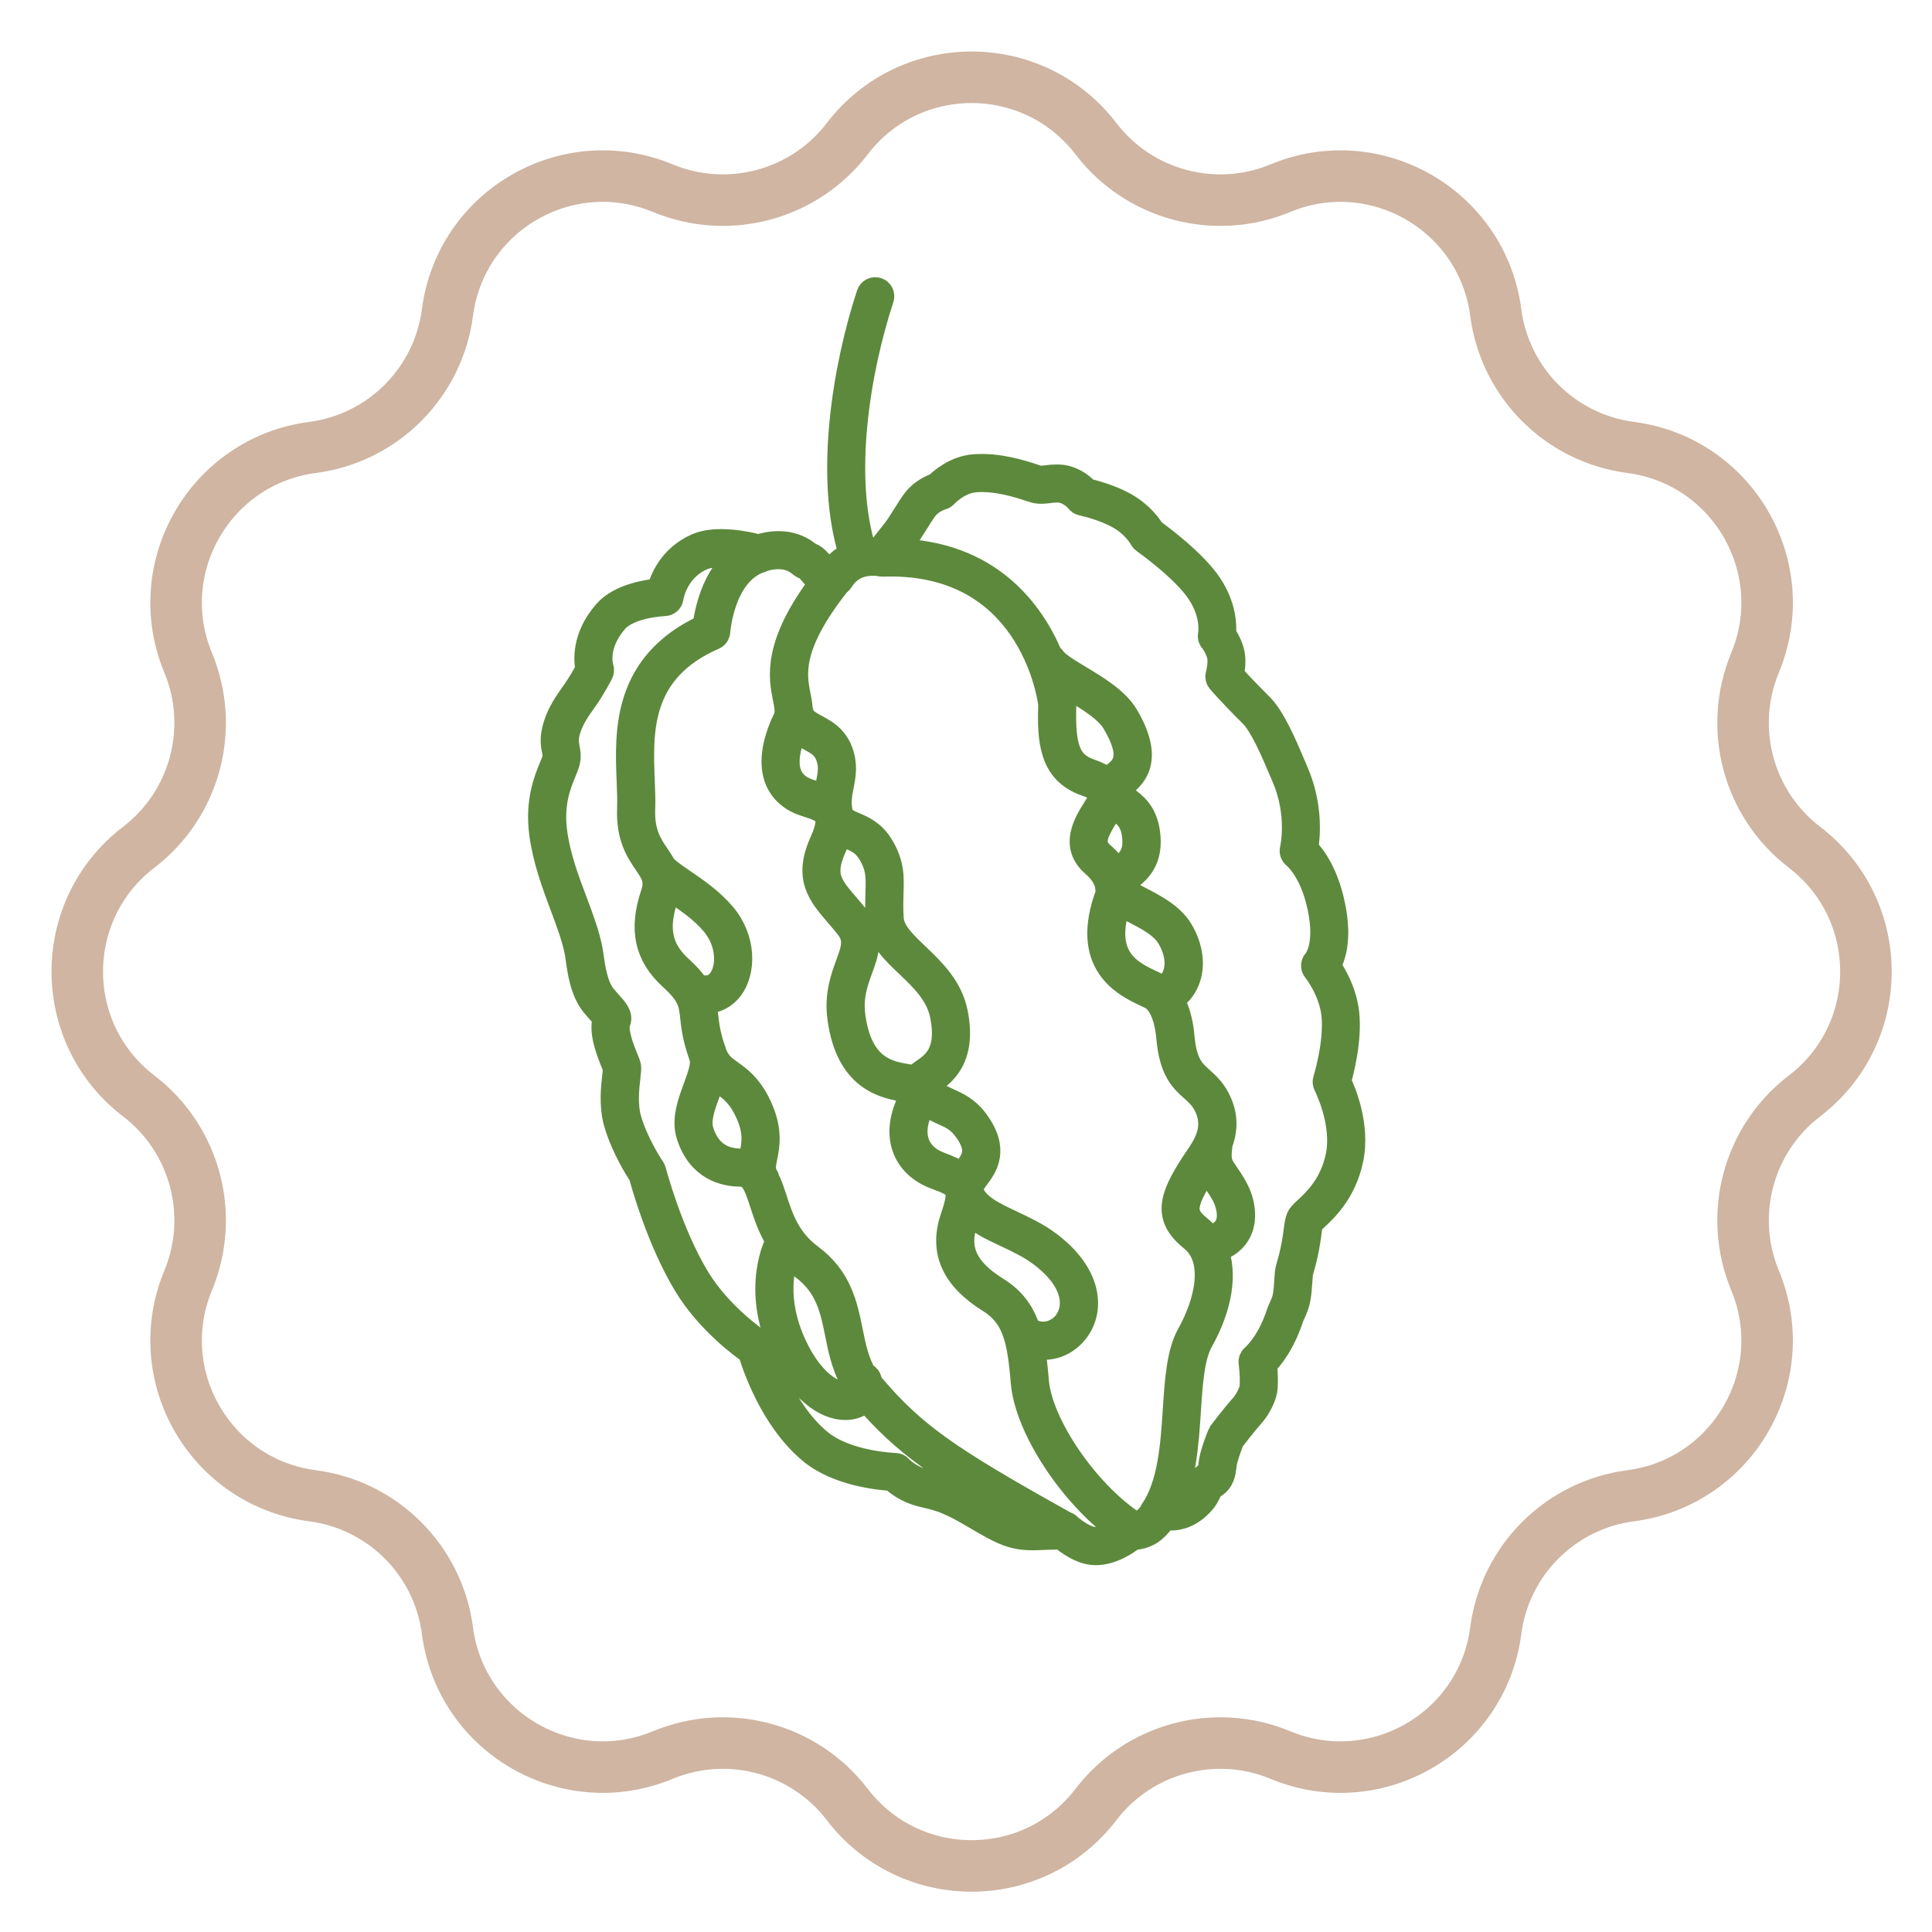
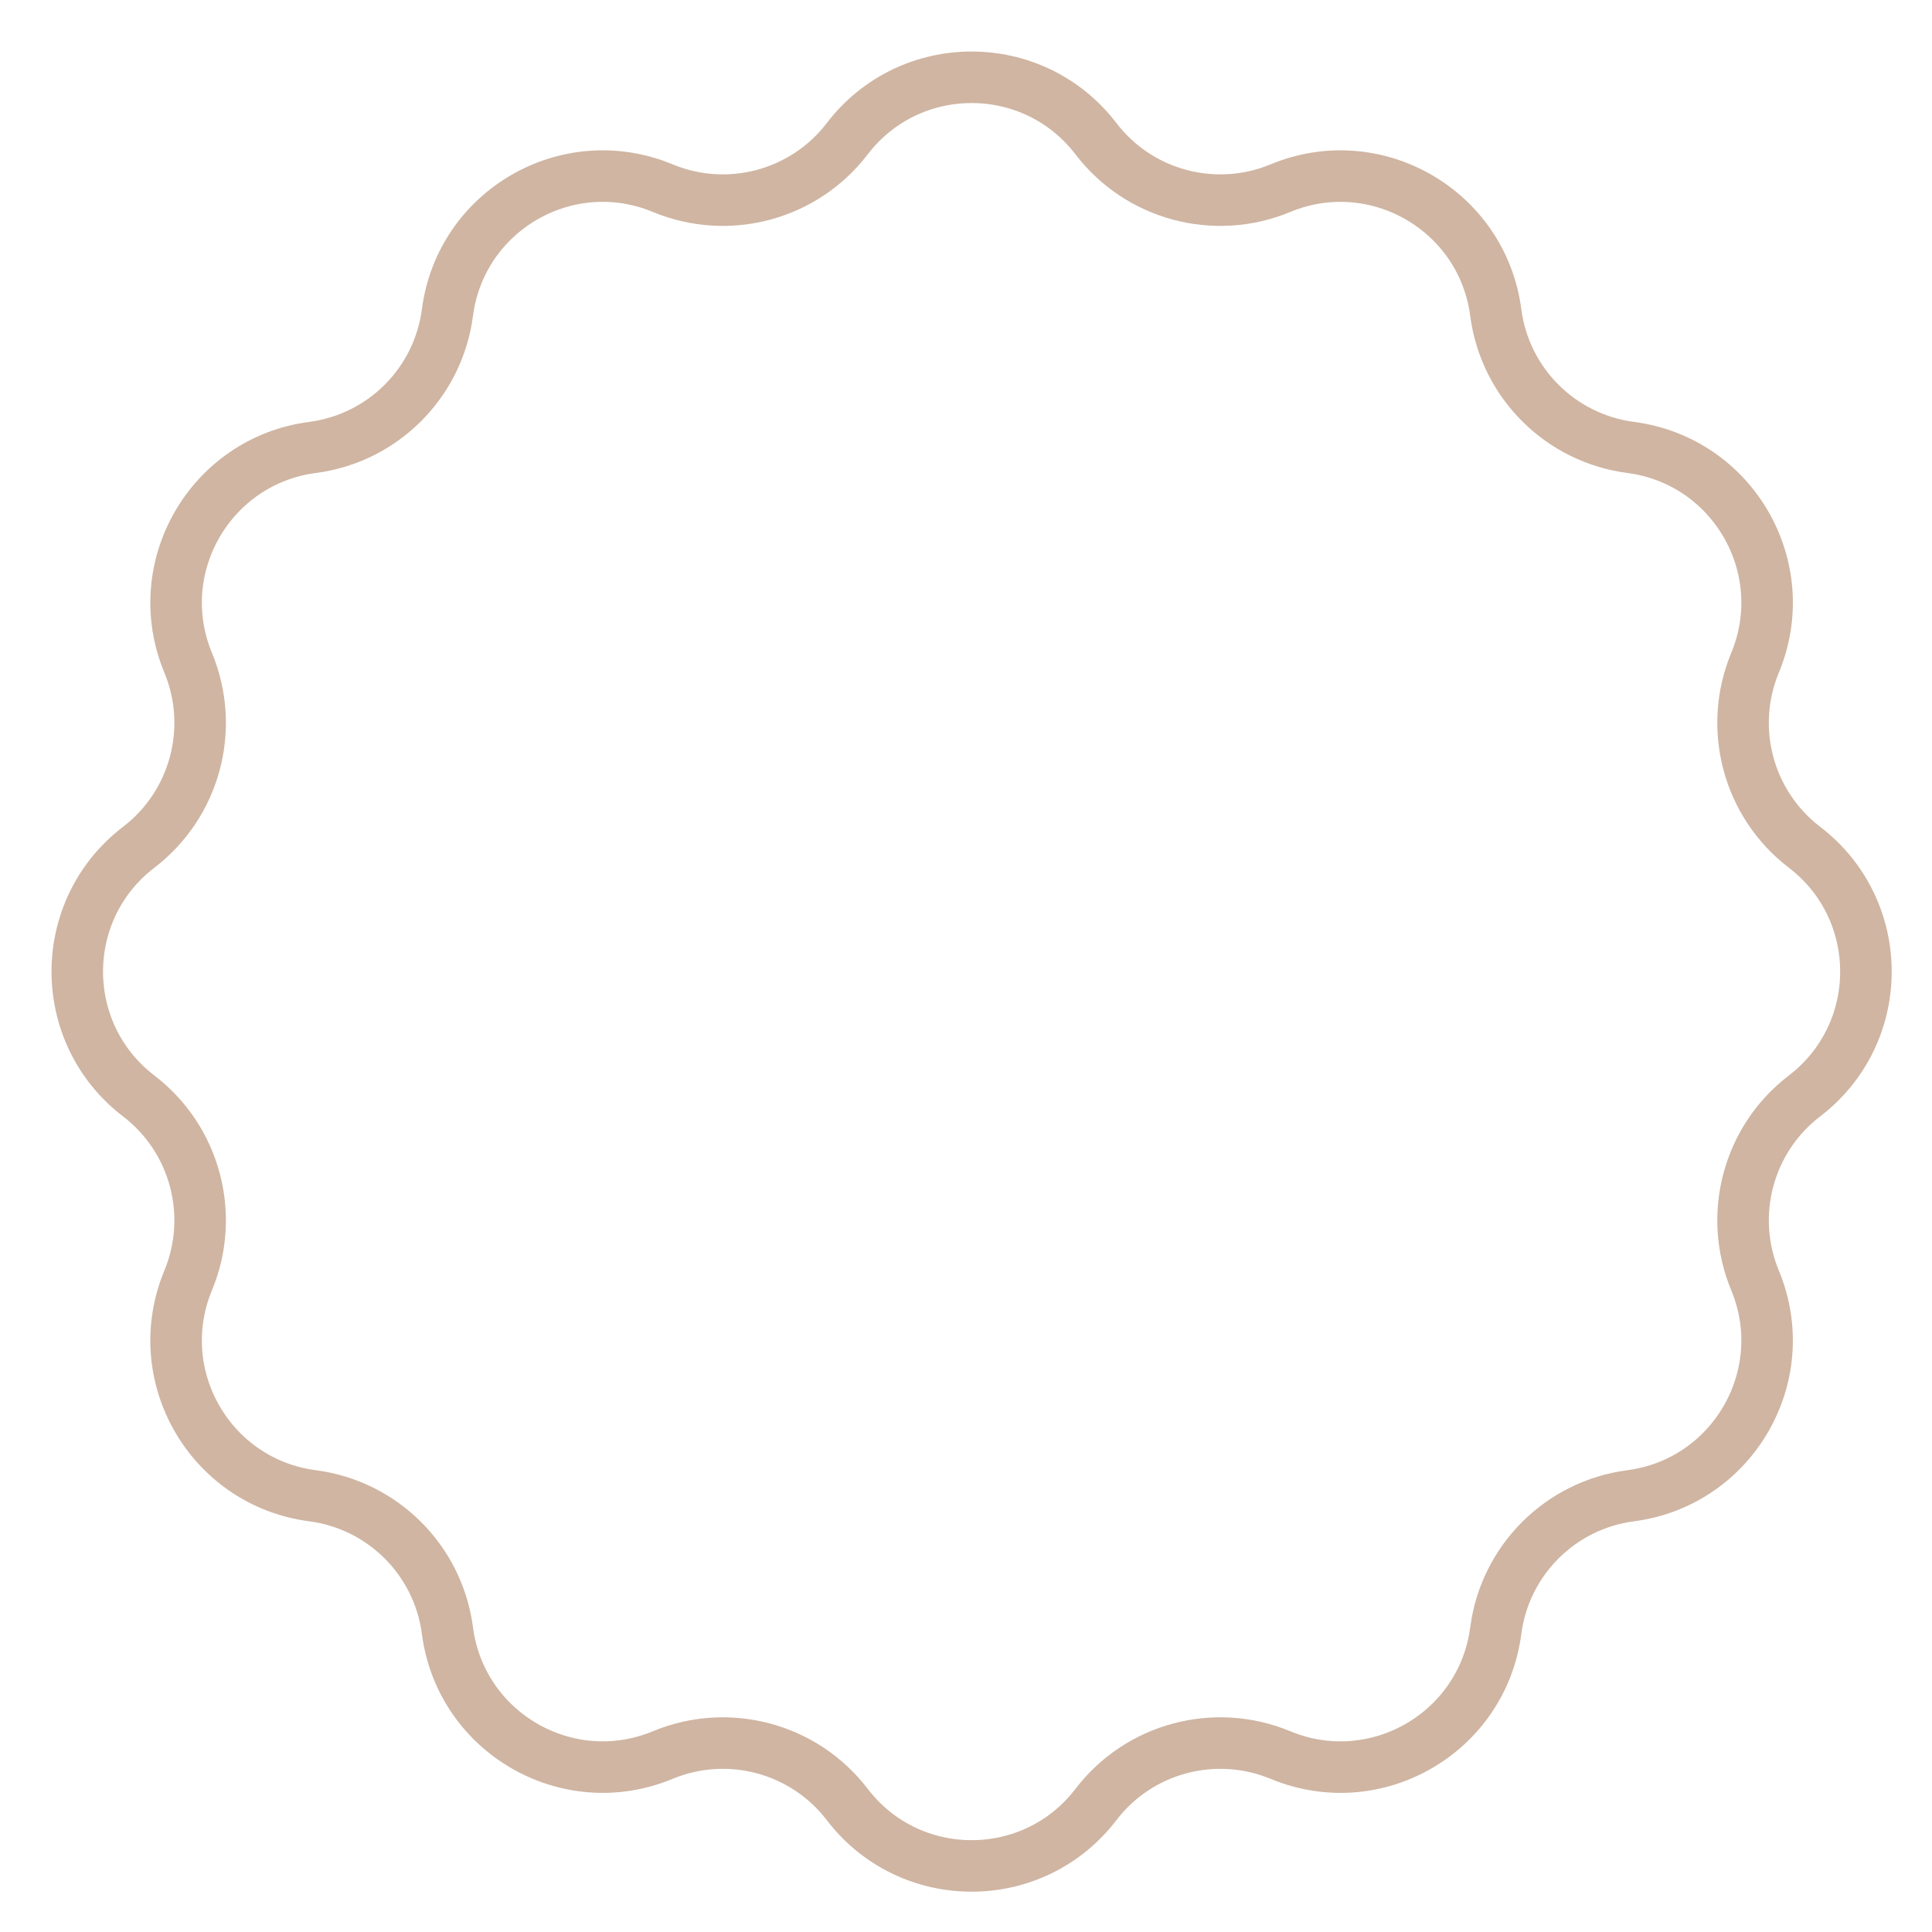
<svg xmlns="http://www.w3.org/2000/svg" width="150" height="150" viewBox="0 0 150 150" fill="none">
  <path d="M85.09 10.77C88.44 15.15 94.32 16.72 99.41 14.61C106.8 11.54 115.09 16.33 116.13 24.26C116.84 29.73 121.15 34.03 126.61 34.74C134.55 35.78 139.33 44.07 136.26 51.46C134.15 56.55 135.72 62.43 140.1 65.78C146.46 70.65 146.46 80.22 140.1 85.09C135.72 88.44 134.15 94.32 136.26 99.41C139.33 106.8 134.54 115.09 126.61 116.13C121.14 116.84 116.84 121.15 116.13 126.61C115.09 134.55 106.8 139.33 99.41 136.26C94.32 134.15 88.44 135.72 85.09 140.1C80.22 146.46 70.65 146.46 65.78 140.1C62.43 135.72 56.55 134.15 51.46 136.26C44.07 139.33 35.78 134.54 34.74 126.61C34.03 121.14 29.72 116.84 24.26 116.13C16.32 115.09 11.54 106.8 14.61 99.41C16.72 94.32 15.15 88.44 10.77 85.09C4.41 80.22 4.41 70.65 10.77 65.78C15.15 62.43 16.72 56.55 14.61 51.46C11.54 44.07 16.33 35.78 24.26 34.74C29.73 34.03 34.03 29.72 34.74 24.26C35.78 16.32 44.07 11.54 51.46 14.61C56.55 16.72 62.43 15.15 65.78 10.77C70.65 4.41 80.22 4.41 85.09 10.77Z" stroke="#CFB5A2" stroke-width="4" stroke-miterlimit="10" />
-   <path d="M103.895 83.957C104.099 83.256 104.753 80.78 104.534 78.692C104.353 76.981 103.496 75.578 103.076 74.983C103.417 74.427 103.919 73.169 103.547 70.87C103.061 67.881 101.858 66.408 101.341 65.903C101.486 65.08 101.764 62.644 100.581 59.918C100.503 59.737 100.417 59.538 100.327 59.322C99.688 57.814 98.811 55.754 97.863 54.806C96.558 53.509 95.857 52.733 95.571 52.408C95.661 51.993 95.791 51.182 95.579 50.508C95.387 49.901 95.129 49.482 94.964 49.259C95.023 48.687 95.038 47.155 93.906 45.444C92.708 43.634 90.001 41.64 89.457 41.252C89.265 40.923 88.626 39.968 87.326 39.231C86.558 38.796 85.508 38.408 84.356 38.13C84.129 37.88 83.589 37.37 82.797 37.151C82.323 37.018 81.736 37.057 81.285 37.116C81.027 37.151 80.78 37.175 80.651 37.147C80.557 37.124 80.408 37.077 80.212 37.01C79.299 36.712 77.509 36.129 75.652 36.266C74.176 36.371 73.063 37.374 72.734 37.699C72.417 37.809 71.626 38.134 71.073 38.839C70.842 39.137 70.58 39.552 70.302 39.995C70.012 40.461 69.71 40.939 69.448 41.272C68.895 41.973 68.48 42.49 68.261 42.76C68.132 42.745 67.967 42.733 67.775 42.733C67.575 42.733 67.329 42.749 67.062 42.792C65.182 37.002 66.604 28.608 68.41 23.151C68.492 22.9 68.355 22.626 68.104 22.544C67.853 22.462 67.579 22.599 67.497 22.849C65.652 28.435 64.203 37.053 66.142 43.066C65.562 43.317 64.966 43.748 64.492 44.488C64.41 44.46 64.179 44.339 63.729 43.806C63.302 43.297 63.086 43.191 62.867 43.109C62.82 43.093 62.82 43.089 62.804 43.082L62.753 43.042C62.475 42.827 61.962 42.423 61.034 42.279C60.842 42.247 60.642 42.236 60.442 42.236C59.761 42.236 59.169 42.404 58.895 42.494C58.468 42.38 57.23 42.079 55.984 42.079C55.228 42.079 54.59 42.192 54.089 42.416C52.063 43.317 51.397 45.103 51.198 45.902C50.316 45.98 48.146 46.301 47.053 47.551C45.337 49.517 45.545 51.355 45.682 51.974C45.502 52.306 45.067 53.09 44.625 53.721L44.503 53.893C44.017 54.582 43.512 55.295 43.195 56.267C42.874 57.254 42.979 57.814 43.066 58.264C43.124 58.566 43.16 58.746 43.066 59.028C43.015 59.181 42.94 59.353 42.858 59.553C42.447 60.552 41.757 62.225 42.086 64.716C42.357 66.753 43.069 68.657 43.696 70.337C44.182 71.63 44.636 72.852 44.848 73.98C44.867 74.086 44.887 74.231 44.91 74.399C45.04 75.351 45.259 76.942 46.082 77.96C46.239 78.152 46.407 78.34 46.564 78.516C46.724 78.697 46.94 78.935 47.022 79.065C46.709 80.044 47.182 81.368 47.657 82.539C47.723 82.7 47.801 82.9 47.813 82.935C47.817 83.005 47.79 83.264 47.762 83.487C47.66 84.368 47.488 85.841 47.872 87.165C48.428 89.097 49.552 90.844 49.803 91.22C49.983 91.893 51.209 96.32 53.293 99.751C55.001 102.564 57.626 104.487 58.288 104.945C58.562 105.878 59.949 110.163 62.988 112.678C65.096 114.421 68.433 114.711 69.287 114.758C69.604 115.059 70.4 115.718 71.567 115.996C72.844 116.297 73.232 116.415 74.14 116.85C74.685 117.112 75.269 117.457 75.837 117.79C76.644 118.264 77.482 118.757 78.253 119.047C78.829 119.263 79.448 119.364 80.204 119.364C80.463 119.364 80.706 119.353 80.929 119.341C81.038 119.337 81.14 119.329 81.238 119.329C81.818 119.31 82.214 119.302 82.425 119.298C82.833 119.65 83.945 120.516 85.046 120.52H85.065C86.331 120.52 87.494 119.705 87.933 119.357C87.948 119.357 87.968 119.364 87.984 119.364C88.046 119.364 88.105 119.349 88.164 119.325C88.469 119.298 88.912 119.204 89.355 118.906C89.778 118.624 90.181 118.111 90.416 117.782C90.553 117.809 90.726 117.829 90.918 117.829C91.529 117.829 92.441 117.617 93.338 116.607C93.546 116.376 93.668 116.137 93.773 115.925C93.91 115.655 94.008 115.463 94.251 115.318C94.862 114.95 94.941 114.339 95.003 113.845C95.023 113.677 95.042 113.516 95.082 113.371C95.27 112.65 95.548 111.965 95.626 111.781C95.798 111.554 96.586 110.523 97.142 109.905C97.71 109.274 98.164 108.338 98.2 107.723C98.243 106.982 98.184 106.281 98.145 105.913C98.568 105.498 99.535 104.377 100.221 102.286C100.244 102.211 100.291 102.109 100.346 101.992C100.479 101.698 100.66 101.295 100.742 100.872C100.832 100.39 100.863 99.888 100.891 99.485C100.91 99.175 100.93 98.854 100.973 98.717C101.404 97.26 101.529 96.284 101.615 95.642C101.655 95.329 101.69 95.055 101.733 94.96C101.772 94.902 101.948 94.737 102.093 94.6C102.869 93.879 104.31 92.54 104.847 90.029C105.415 87.369 104.244 84.674 103.895 83.957ZM103.907 89.833C103.433 92.05 102.136 93.253 101.439 93.903C101.149 94.173 100.957 94.349 100.867 94.553C100.758 94.796 100.722 95.082 100.664 95.521C100.585 96.136 100.464 97.064 100.052 98.447C99.982 98.69 99.958 99.015 99.935 99.426C99.911 99.822 99.884 100.272 99.802 100.691C99.743 101.001 99.594 101.33 99.473 101.596C99.402 101.753 99.343 101.886 99.312 101.988C98.529 104.377 97.353 105.341 97.342 105.349C97.205 105.455 97.138 105.627 97.162 105.799C97.162 105.807 97.299 106.72 97.244 107.664C97.224 108.016 96.883 108.757 96.429 109.258C95.775 109.987 94.862 111.197 94.823 111.248C94.799 111.279 94.78 111.311 94.768 111.342C94.752 111.377 94.388 112.208 94.149 113.128C94.094 113.336 94.071 113.532 94.047 113.724C93.993 114.178 93.95 114.374 93.757 114.492C93.276 114.781 93.076 115.173 92.915 115.49C92.821 115.674 92.743 115.831 92.618 115.972C91.932 116.748 91.274 116.885 90.859 116.869C91.893 114.723 92.077 111.992 92.238 109.536C92.379 107.37 92.516 105.325 93.201 104.099C94.709 101.408 95.089 98.835 94.345 97.009C95.25 96.747 95.873 96.253 96.202 95.54C96.703 94.444 96.351 93.096 95.896 92.277C95.618 91.78 95.375 91.423 95.18 91.137C94.682 90.413 94.517 90.17 94.694 88.881C94.698 88.858 94.69 88.834 94.69 88.811C95.038 87.921 95.176 86.852 94.659 85.649C94.259 84.717 93.722 84.239 93.252 83.816C92.543 83.182 91.932 82.637 91.74 80.475C91.63 79.268 91.341 78.285 90.894 77.568C91.435 77.275 91.873 76.773 92.136 76.131C92.602 74.983 92.426 73.577 91.65 72.268C90.961 71.101 89.601 70.404 88.513 69.84C87.976 69.562 87.204 69.162 87.024 68.888C87.02 68.837 87.012 68.786 87.004 68.735C87.051 68.594 87.279 68.418 87.529 68.23C88.273 67.67 89.398 66.82 89.057 64.567C88.83 63.071 88.023 62.479 87.376 62.005C87.071 61.782 86.808 61.59 86.64 61.328C86.715 61.253 86.867 61.14 86.981 61.054C87.866 60.392 89.511 59.158 87.4 55.593C86.675 54.371 85.156 53.458 83.816 52.651C82.899 52.099 82.03 51.578 81.74 51.135C81.685 51.053 81.606 51.002 81.524 50.963C80.087 47.543 76.788 42.937 69.471 42.807C69.679 42.549 69.925 42.236 70.215 41.871C70.509 41.499 70.826 40.994 71.132 40.508C71.394 40.089 71.645 39.689 71.845 39.431C72.331 38.808 73.126 38.589 73.13 38.585C73.22 38.561 73.302 38.51 73.365 38.44C73.377 38.428 74.387 37.319 75.735 37.221C77.411 37.1 79.076 37.645 79.926 37.923C80.157 37.997 80.333 38.056 80.447 38.079C80.725 38.142 81.07 38.111 81.422 38.068C81.806 38.017 82.225 37.981 82.55 38.075C83.275 38.279 83.718 38.847 83.722 38.851C83.757 38.898 83.8 38.937 83.851 38.969C83.918 39.012 83.972 39.023 84.051 39.043C85.156 39.301 86.154 39.666 86.867 40.065C88.16 40.794 88.669 41.781 88.673 41.789C88.708 41.859 88.763 41.922 88.83 41.969C88.861 41.989 91.916 44.147 93.123 45.968C94.298 47.743 94.02 49.231 94.008 49.29C93.977 49.439 94.02 49.6 94.122 49.713C94.126 49.717 94.459 50.093 94.678 50.787C94.843 51.312 94.678 52.122 94.6 52.393C94.557 52.545 94.588 52.71 94.69 52.831C94.717 52.863 95.375 53.662 97.201 55.479C98.016 56.29 98.885 58.335 99.457 59.687C99.551 59.902 99.637 60.106 99.716 60.29C101.008 63.263 100.37 65.923 100.366 65.946C100.319 66.13 100.389 66.33 100.542 66.448C100.558 66.459 102.074 67.662 102.614 71.015C103.041 73.655 102.16 74.63 102.156 74.634C101.98 74.811 101.964 75.089 102.125 75.285C102.136 75.3 103.386 76.836 103.594 78.787C103.825 80.996 102.947 83.824 102.935 83.851C102.896 83.973 102.908 84.11 102.971 84.224C102.971 84.255 104.483 87.138 103.907 89.833ZM88.818 118.107C88.536 118.295 88.266 118.35 88.078 118.366C84.395 115.988 80.706 110.633 80.435 107.217C80.349 106.156 80.243 105.239 80.087 104.432C80.396 104.53 80.713 104.581 81.027 104.581C81.99 104.581 82.927 104.127 83.573 103.261C84.772 101.651 84.576 98.968 81.438 96.598C80.525 95.909 79.511 95.431 78.531 94.968C76.988 94.24 75.656 93.609 75.343 92.41C75.276 92.144 75.472 91.862 75.801 91.419C76.444 90.558 77.415 89.261 75.731 87.024C75.053 86.123 74.313 85.79 73.662 85.497C73.024 85.207 72.468 84.956 71.951 84.204C72.029 84.141 72.143 84.063 72.233 84C73.149 83.374 74.849 82.206 74.148 78.657C73.757 76.671 72.378 75.359 71.163 74.2C70.129 73.212 69.236 72.362 69.166 71.332C69.111 70.549 69.134 69.906 69.15 69.338C69.193 68.069 69.224 67.07 68.378 65.68C67.759 64.665 66.96 64.324 66.314 64.05C65.613 63.752 65.299 63.592 65.182 62.934C65.056 62.209 65.17 61.621 65.291 61.003C65.448 60.196 65.613 59.365 65.205 58.308C64.794 57.246 63.991 56.815 63.349 56.467C62.648 56.09 62.185 55.84 62.099 54.99C62.099 54.978 62.091 54.97 62.091 54.958C62.068 54.653 62.009 54.347 61.946 54.03C61.625 52.401 61.182 50.168 65.025 45.295C65.135 45.22 65.233 45.122 65.311 44.997C65.985 43.924 67.023 43.7 67.775 43.7C68.026 43.7 68.218 43.728 68.304 43.74C68.355 43.759 68.413 43.771 68.472 43.771C68.48 43.771 68.484 43.771 68.492 43.771C79.922 43.36 81.505 53.866 81.61 54.68C81.516 57.501 81.661 59.906 84.325 60.822C85.304 61.159 85.543 61.488 85.602 61.614C85.633 61.68 85.633 61.739 85.606 61.806C85.492 62.084 85.285 62.417 85.061 62.773C84.341 63.925 83.252 65.664 84.948 67.109C85.649 67.709 85.919 68.308 86.021 68.743C86.013 68.888 86.033 69.021 86.076 69.146C86.08 69.237 86.076 69.303 86.072 69.338C83.992 74.842 87.384 76.432 89.018 77.2C89.135 77.255 89.245 77.306 89.347 77.357C90.107 77.729 90.624 78.896 90.773 80.557C91 83.095 91.815 83.824 92.602 84.529C93.037 84.921 93.452 85.285 93.769 86.025C94.49 87.702 93.566 89.046 92.888 90.029C92.786 90.174 92.696 90.311 92.614 90.436C90.929 93.065 90.522 94.514 92.563 96.159C94.588 97.789 93.718 101.204 92.359 103.629C91.568 105.043 91.427 107.194 91.278 109.47C91.098 112.208 90.894 115.31 89.48 117.339C89.441 117.394 89.417 117.457 89.406 117.523C89.218 117.751 89.006 117.982 88.818 118.107ZM72.914 90.417C72.029 90.08 71.422 89.504 71.159 88.752C70.838 87.831 71.05 86.695 71.763 85.454C72.264 85.92 72.785 86.159 73.263 86.374C73.89 86.656 74.43 86.899 74.959 87.604C76.209 89.261 75.633 90.029 75.026 90.844C74.916 90.992 74.802 91.149 74.697 91.31C74.289 90.977 73.698 90.71 72.914 90.417ZM66.549 71.297C66.279 70.96 66.016 70.654 65.769 70.369C64.406 68.782 63.721 67.983 64.739 65.75C64.939 65.308 65.08 64.912 65.17 64.552C65.417 64.708 65.683 64.826 65.938 64.931C66.537 65.186 67.101 65.425 67.56 66.177C68.257 67.321 68.233 68.069 68.194 69.307C68.175 69.895 68.155 70.564 68.21 71.399C68.308 72.801 69.373 73.82 70.505 74.897C71.673 76.009 72.875 77.157 73.208 78.845C73.788 81.775 72.526 82.637 71.692 83.209C71.504 83.338 71.257 83.511 71.093 83.726C70.928 83.691 70.752 83.663 70.56 83.632C69.036 83.393 66.733 83.029 66.189 78.881C65.989 77.353 66.404 76.217 66.772 75.214C67.242 73.929 67.685 72.715 66.549 71.297ZM61.754 56.517C62.087 56.87 62.499 57.097 62.89 57.309C63.501 57.638 64.026 57.92 64.308 58.652C64.618 59.447 64.492 60.082 64.347 60.815C64.277 61.179 64.199 61.575 64.175 62.009C63.772 61.786 63.298 61.637 62.832 61.488C62.064 61.245 61.547 60.819 61.284 60.215C60.9 59.322 61.069 58.045 61.754 56.517ZM74.9 94.894C75.01 94.569 75.096 94.279 75.163 94.009C75.888 94.788 76.976 95.305 78.112 95.838C79.049 96.281 80.016 96.735 80.85 97.366C83.639 99.473 83.639 101.549 82.793 102.689C82.167 103.531 80.909 103.986 79.773 103.226C79.331 101.874 78.606 100.899 77.345 100.116C74.943 98.623 74.187 97.013 74.9 94.894ZM90.232 76.808C90.083 76.687 89.93 76.577 89.762 76.495C89.656 76.444 89.539 76.389 89.417 76.331C87.776 75.563 85.32 74.407 86.844 70.012C87.189 70.247 87.612 70.466 88.054 70.694C89.088 71.226 90.26 71.83 90.808 72.758C91.427 73.804 91.58 74.901 91.231 75.766C91.027 76.284 90.663 76.652 90.232 76.808ZM86.636 67.697C86.417 67.278 86.084 66.823 85.567 66.385C84.576 65.539 85.022 64.65 85.872 63.29C86.052 63 86.225 62.722 86.362 62.456C86.503 62.573 86.644 62.683 86.789 62.789C87.373 63.216 87.921 63.615 88.089 64.716C88.344 66.4 87.627 66.941 86.934 67.466C86.832 67.54 86.734 67.615 86.636 67.697ZM86.389 60.286C86.264 60.38 86.115 60.489 85.986 60.619C85.665 60.352 85.214 60.117 84.635 59.918C82.93 59.334 82.449 58.108 82.566 54.68C82.566 54.657 82.566 54.633 82.562 54.606C82.558 54.575 82.464 53.842 82.143 52.757C82.492 52.992 82.883 53.227 83.303 53.478C84.544 54.226 85.955 55.068 86.554 56.083C88.227 58.907 87.208 59.675 86.389 60.286ZM94.376 91.682C94.572 91.968 94.792 92.289 95.046 92.747C95.305 93.213 95.697 94.318 95.32 95.145C95.093 95.642 94.6 95.975 93.856 96.147C93.656 95.877 93.428 95.63 93.162 95.415C91.815 94.33 91.693 93.652 93.421 90.961C93.495 90.844 93.585 90.714 93.679 90.581C93.703 90.55 93.726 90.514 93.75 90.479C93.859 90.91 94.079 91.247 94.376 91.682ZM48.875 60.63C48.906 61.406 48.934 62.139 48.91 62.793C48.828 64.983 49.584 66.095 50.195 66.988C50.739 67.791 51.104 68.32 50.731 69.436C49.819 72.178 50.254 74.164 52.138 75.884C53.614 77.231 53.685 77.846 53.806 78.967C53.881 79.644 53.975 80.475 54.374 81.662V81.666C54.417 81.814 54.465 81.952 54.511 82.081C54.692 82.668 54.374 83.53 54.038 84.447C53.611 85.602 53.125 86.907 53.505 88.121C54.316 90.71 56.309 91.118 57.426 91.129C58.421 91.141 58.703 91.874 59.196 93.398C59.49 94.299 59.827 95.329 60.454 96.328C60.454 96.332 60.45 96.332 60.45 96.335C60.368 96.48 58.495 99.971 60.748 104.836C62.201 107.973 64.136 109.25 65.628 109.25C65.93 109.25 66.212 109.199 66.471 109.098C66.788 108.976 67.043 108.78 67.223 108.541C70.251 112.028 72.848 113.92 80.803 118.385C80.615 118.393 80.416 118.401 80.204 118.401C79.57 118.401 79.056 118.319 78.59 118.146C77.897 117.888 77.098 117.418 76.326 116.963C75.743 116.622 75.143 116.266 74.559 115.988C73.522 115.486 73.036 115.357 71.79 115.063C70.591 114.781 69.863 113.978 69.859 113.971C69.769 113.869 69.644 113.81 69.51 113.806C69.471 113.806 65.726 113.696 63.607 111.941C60.493 109.368 59.185 104.577 59.173 104.526C59.142 104.413 59.071 104.311 58.969 104.248C58.938 104.229 55.929 102.243 54.12 99.258C51.981 95.736 50.731 90.953 50.72 90.906C50.704 90.851 50.681 90.8 50.649 90.754C50.637 90.734 49.372 88.889 48.804 86.911C48.475 85.771 48.632 84.419 48.726 83.609C48.777 83.158 48.8 82.954 48.769 82.786C48.745 82.661 48.683 82.5 48.553 82.187C48.267 81.486 47.676 80.02 47.966 79.311C48.154 78.849 47.77 78.422 47.288 77.882C47.143 77.721 46.987 77.545 46.842 77.365C46.188 76.554 45.984 75.073 45.874 74.278C45.847 74.09 45.827 73.933 45.804 73.816C45.58 72.605 45.106 71.344 44.609 70.012C43.959 68.293 43.293 66.522 43.038 64.595C42.744 62.354 43.348 60.893 43.747 59.922C43.837 59.698 43.919 59.506 43.974 59.334C44.151 58.813 44.076 58.425 44.01 58.084C43.935 57.689 43.861 57.317 44.108 56.565C44.382 55.73 44.82 55.107 45.287 54.445L45.412 54.269C46.027 53.395 46.599 52.299 46.622 52.252C46.681 52.138 46.693 52.001 46.65 51.876C46.626 51.805 46.093 50.105 47.774 48.178C48.855 46.936 51.578 46.834 51.605 46.834C51.84 46.826 52.036 46.65 52.067 46.415C52.071 46.392 52.369 44.229 54.476 43.293C54.852 43.125 55.358 43.038 55.98 43.038C56.517 43.038 57.062 43.101 57.524 43.179C55.393 44.692 54.876 47.719 54.766 48.683C48.518 51.566 48.722 56.796 48.875 60.63ZM56.169 84.09C56.744 84.502 57.344 84.929 57.908 86.022C58.797 87.737 58.593 88.752 58.413 89.649C58.37 89.872 58.327 90.099 58.299 90.33C58.049 90.233 57.767 90.174 57.43 90.17C56.384 90.158 55.013 89.743 54.417 87.835C54.136 86.938 54.543 85.841 54.935 84.784C55.103 84.329 55.264 83.891 55.377 83.46C55.632 83.707 55.902 83.898 56.169 84.09ZM52.784 75.175C51.198 73.73 50.853 72.104 51.64 69.742C51.754 69.397 51.813 69.088 51.832 68.802C52.036 68.947 52.259 69.099 52.49 69.256C53.454 69.914 54.547 70.658 55.397 71.665C56.678 73.177 56.678 75.163 55.945 76.138C55.495 76.738 54.821 76.887 54.041 76.573C53.767 76.162 53.368 75.708 52.784 75.175ZM66.553 107.715C66.522 107.93 66.373 108.099 66.122 108.197C65.213 108.545 63.196 107.828 61.621 104.424C59.988 100.891 60.716 98.2 61.108 97.205C61.449 97.601 61.848 97.985 62.334 98.345C64.293 99.798 64.665 101.631 65.056 103.574C65.335 104.981 65.632 106.426 66.553 107.715ZM85.061 120.038L85.05 119.556C84.262 119.552 83.256 118.765 82.934 118.46C82.868 118.397 82.782 118.362 82.695 118.346C82.684 118.338 82.676 118.326 82.664 118.319C73.408 113.171 70.874 111.358 67.614 107.519C67.575 107.472 67.54 107.421 67.505 107.374C67.493 107.28 67.473 107.19 67.442 107.096C67.391 106.927 67.254 106.818 67.093 106.779C66.478 105.744 66.24 104.593 65.997 103.382C65.585 101.349 65.158 99.246 62.902 97.573C61.139 96.265 60.591 94.581 60.109 93.096C59.929 92.544 59.753 91.999 59.514 91.537C59.506 91.466 59.486 91.396 59.443 91.333C59.161 90.894 59.216 90.534 59.357 89.833C59.549 88.889 59.807 87.592 58.762 85.575C58.088 84.278 57.332 83.738 56.725 83.303C56.161 82.9 55.734 82.594 55.428 81.795C55.416 81.76 55.413 81.724 55.401 81.693C54.935 80.416 54.837 79.55 54.762 78.857C54.715 78.442 54.672 78.062 54.566 77.682C54.645 77.69 54.723 77.694 54.801 77.694C55.553 77.694 56.227 77.357 56.717 76.71C57.692 75.414 57.743 72.938 56.133 71.038C55.197 69.934 53.998 69.115 53.035 68.457C52.294 67.952 51.593 67.474 51.425 67.121C51.292 66.886 51.139 66.663 50.99 66.44C50.434 65.621 49.803 64.693 49.87 62.82C49.897 62.131 49.866 61.379 49.834 60.584C49.686 56.772 49.498 52.028 55.413 49.447C55.577 49.377 55.687 49.216 55.698 49.036C55.702 48.989 56.031 44.402 59.102 43.446C59.134 43.438 59.157 43.415 59.185 43.403C59.385 43.336 59.874 43.191 60.438 43.191C60.591 43.191 60.744 43.203 60.885 43.223C61.562 43.328 61.934 43.618 62.158 43.794L62.217 43.842C62.35 43.943 62.459 43.983 62.534 44.01C62.604 44.037 62.691 44.069 62.988 44.421C63.231 44.711 63.529 45.028 63.85 45.232C60.184 50.093 60.669 52.557 60.998 54.21C61.132 54.884 61.229 55.37 61.006 55.832C60.09 57.74 59.882 59.385 60.403 60.587C60.775 61.445 61.511 62.072 62.542 62.397C63.333 62.648 64.014 62.863 64.226 63.341C64.406 63.749 64.285 64.422 63.866 65.351C62.593 68.144 63.674 69.401 65.041 70.995C65.28 71.273 65.538 71.571 65.801 71.9C66.596 72.891 66.306 73.683 65.867 74.881C65.48 75.935 65.002 77.243 65.233 79.006C65.871 83.867 68.821 84.333 70.407 84.58C70.631 84.615 70.921 84.662 71.077 84.709C71.061 84.741 71.042 84.784 71.007 84.839C69.847 86.781 69.957 88.211 70.255 89.065C70.607 90.08 71.434 90.879 72.573 91.314C73.655 91.721 74.223 91.94 74.375 92.469C74.383 92.52 74.391 92.571 74.403 92.626C74.458 93.041 74.313 93.636 73.992 94.585C73.134 97.131 74.066 99.207 76.839 100.934C78.755 102.125 79.198 103.856 79.472 107.296C79.758 110.856 83.263 116.137 87.032 118.824C86.538 119.161 85.786 119.556 85.061 119.556V120.038Z" fill="#5D893C" stroke="#5D893C" stroke-width="2" />
</svg>